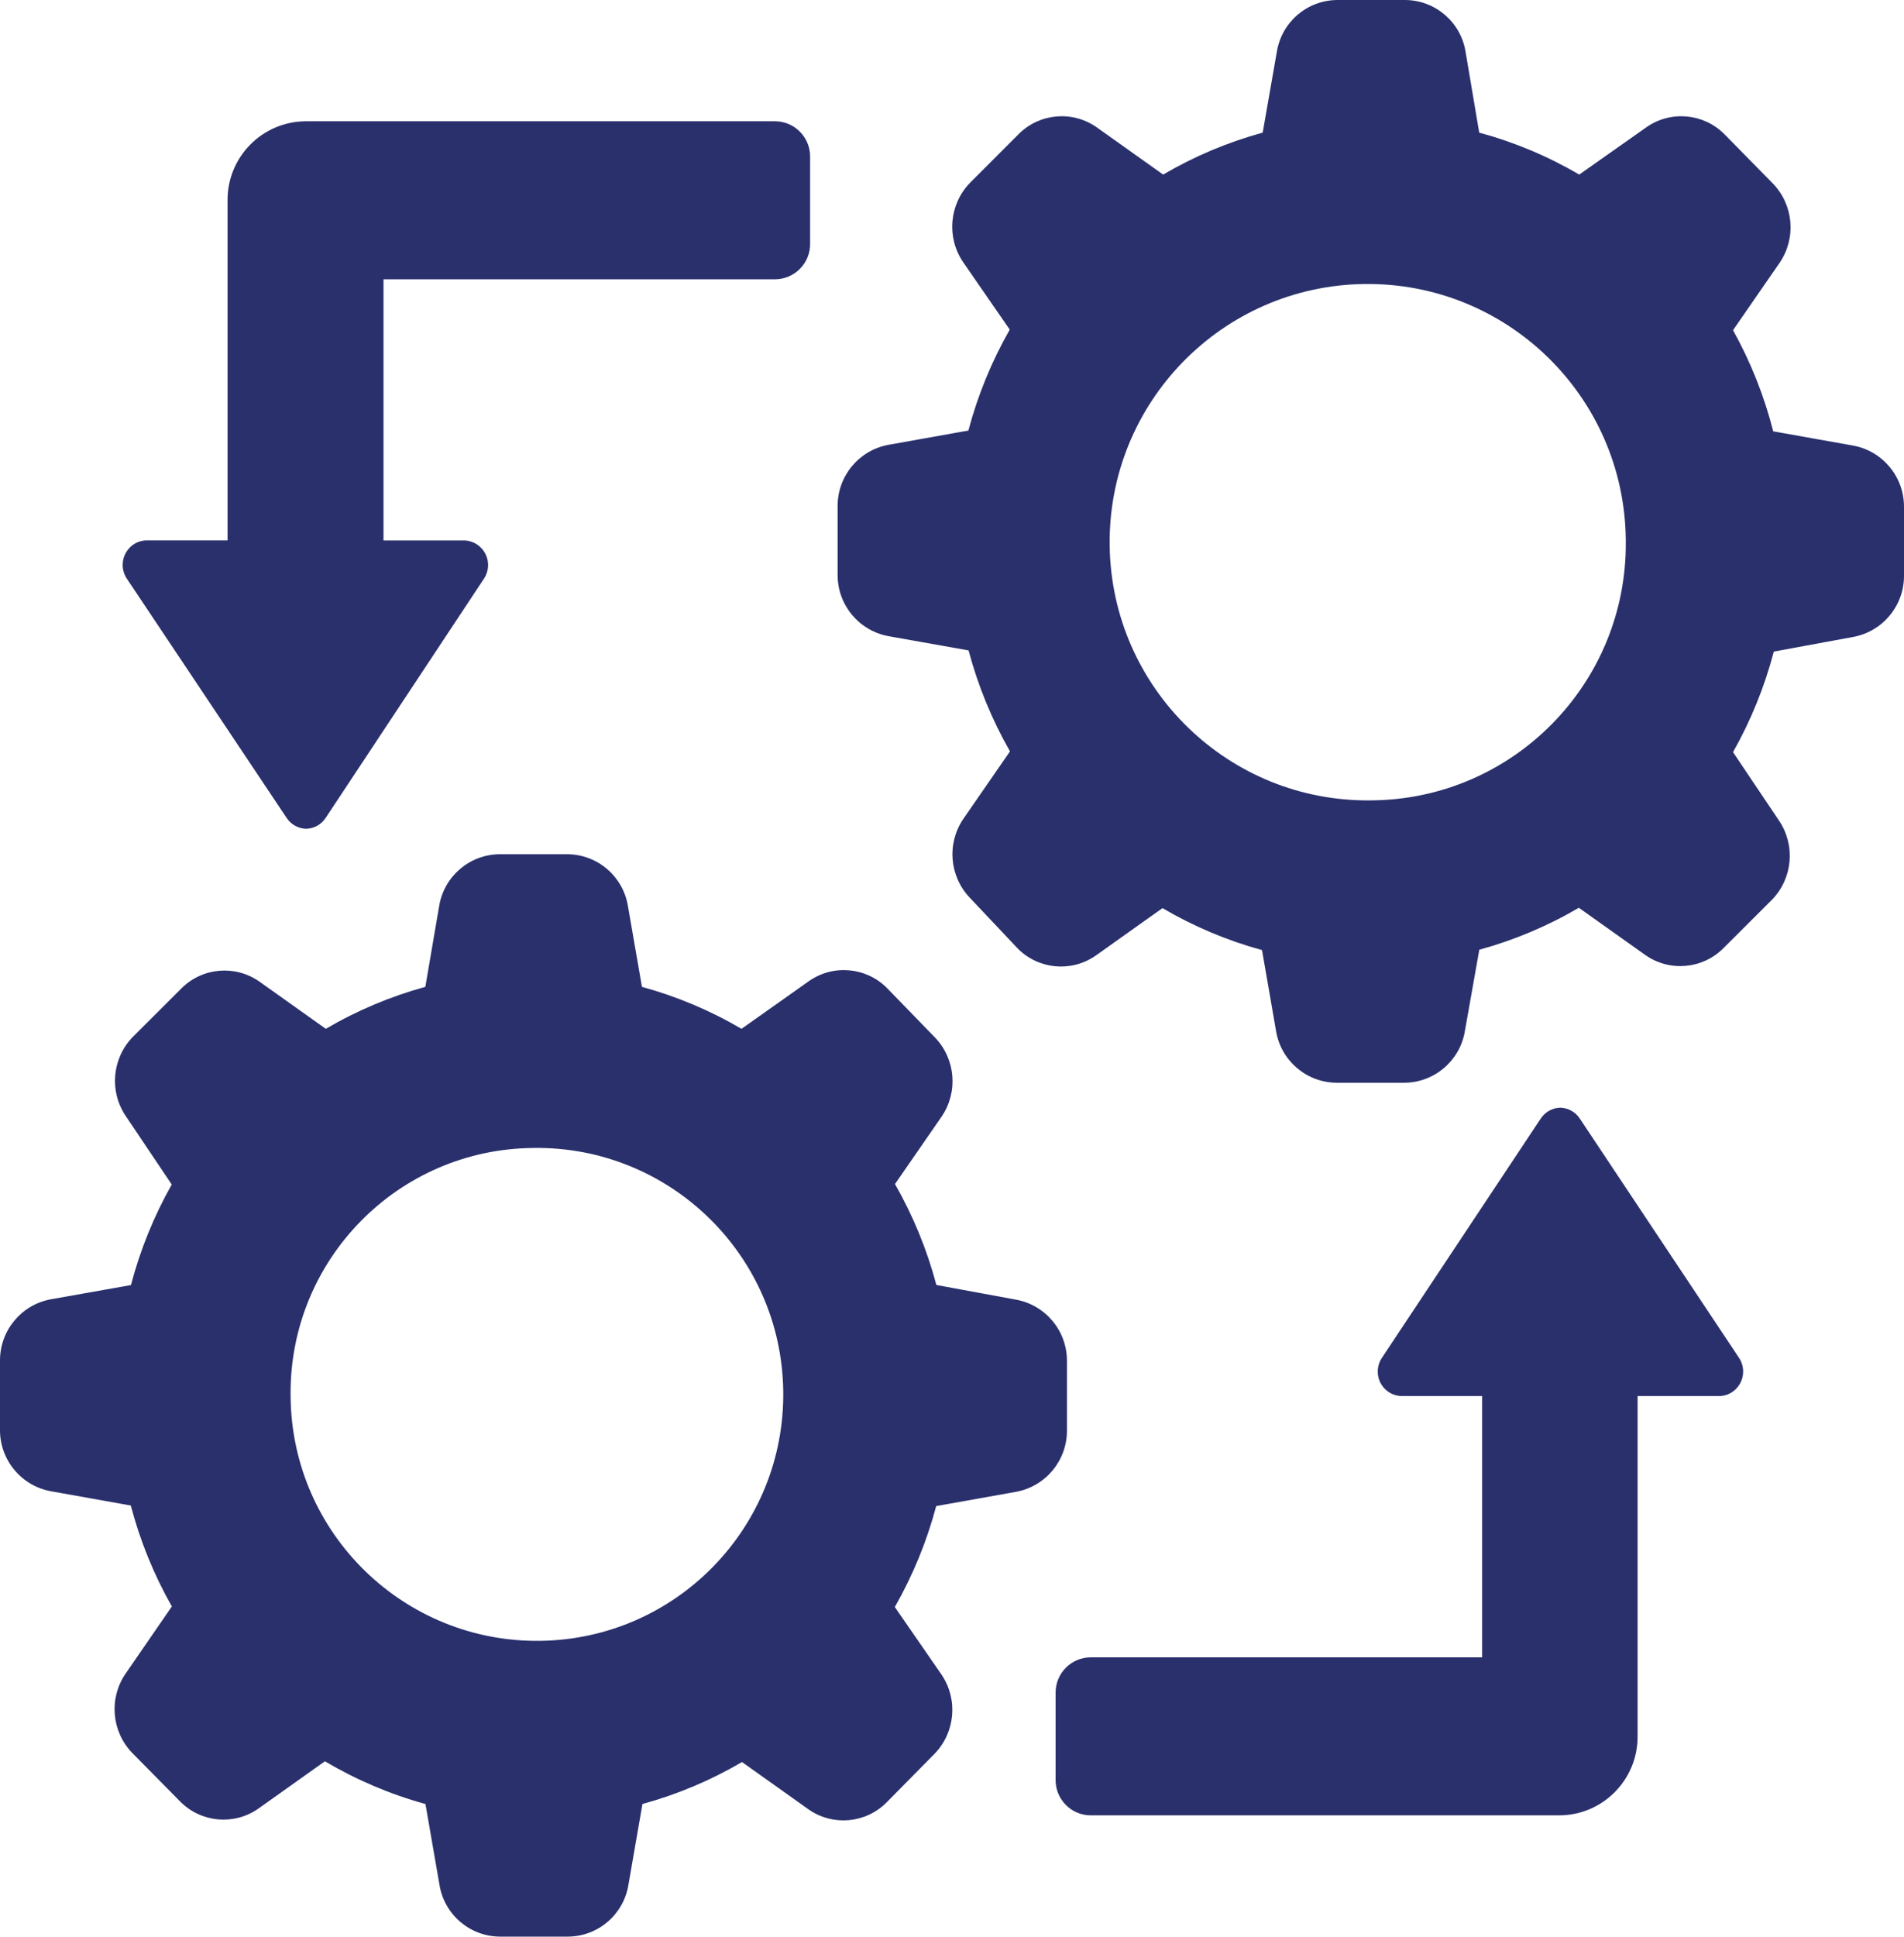
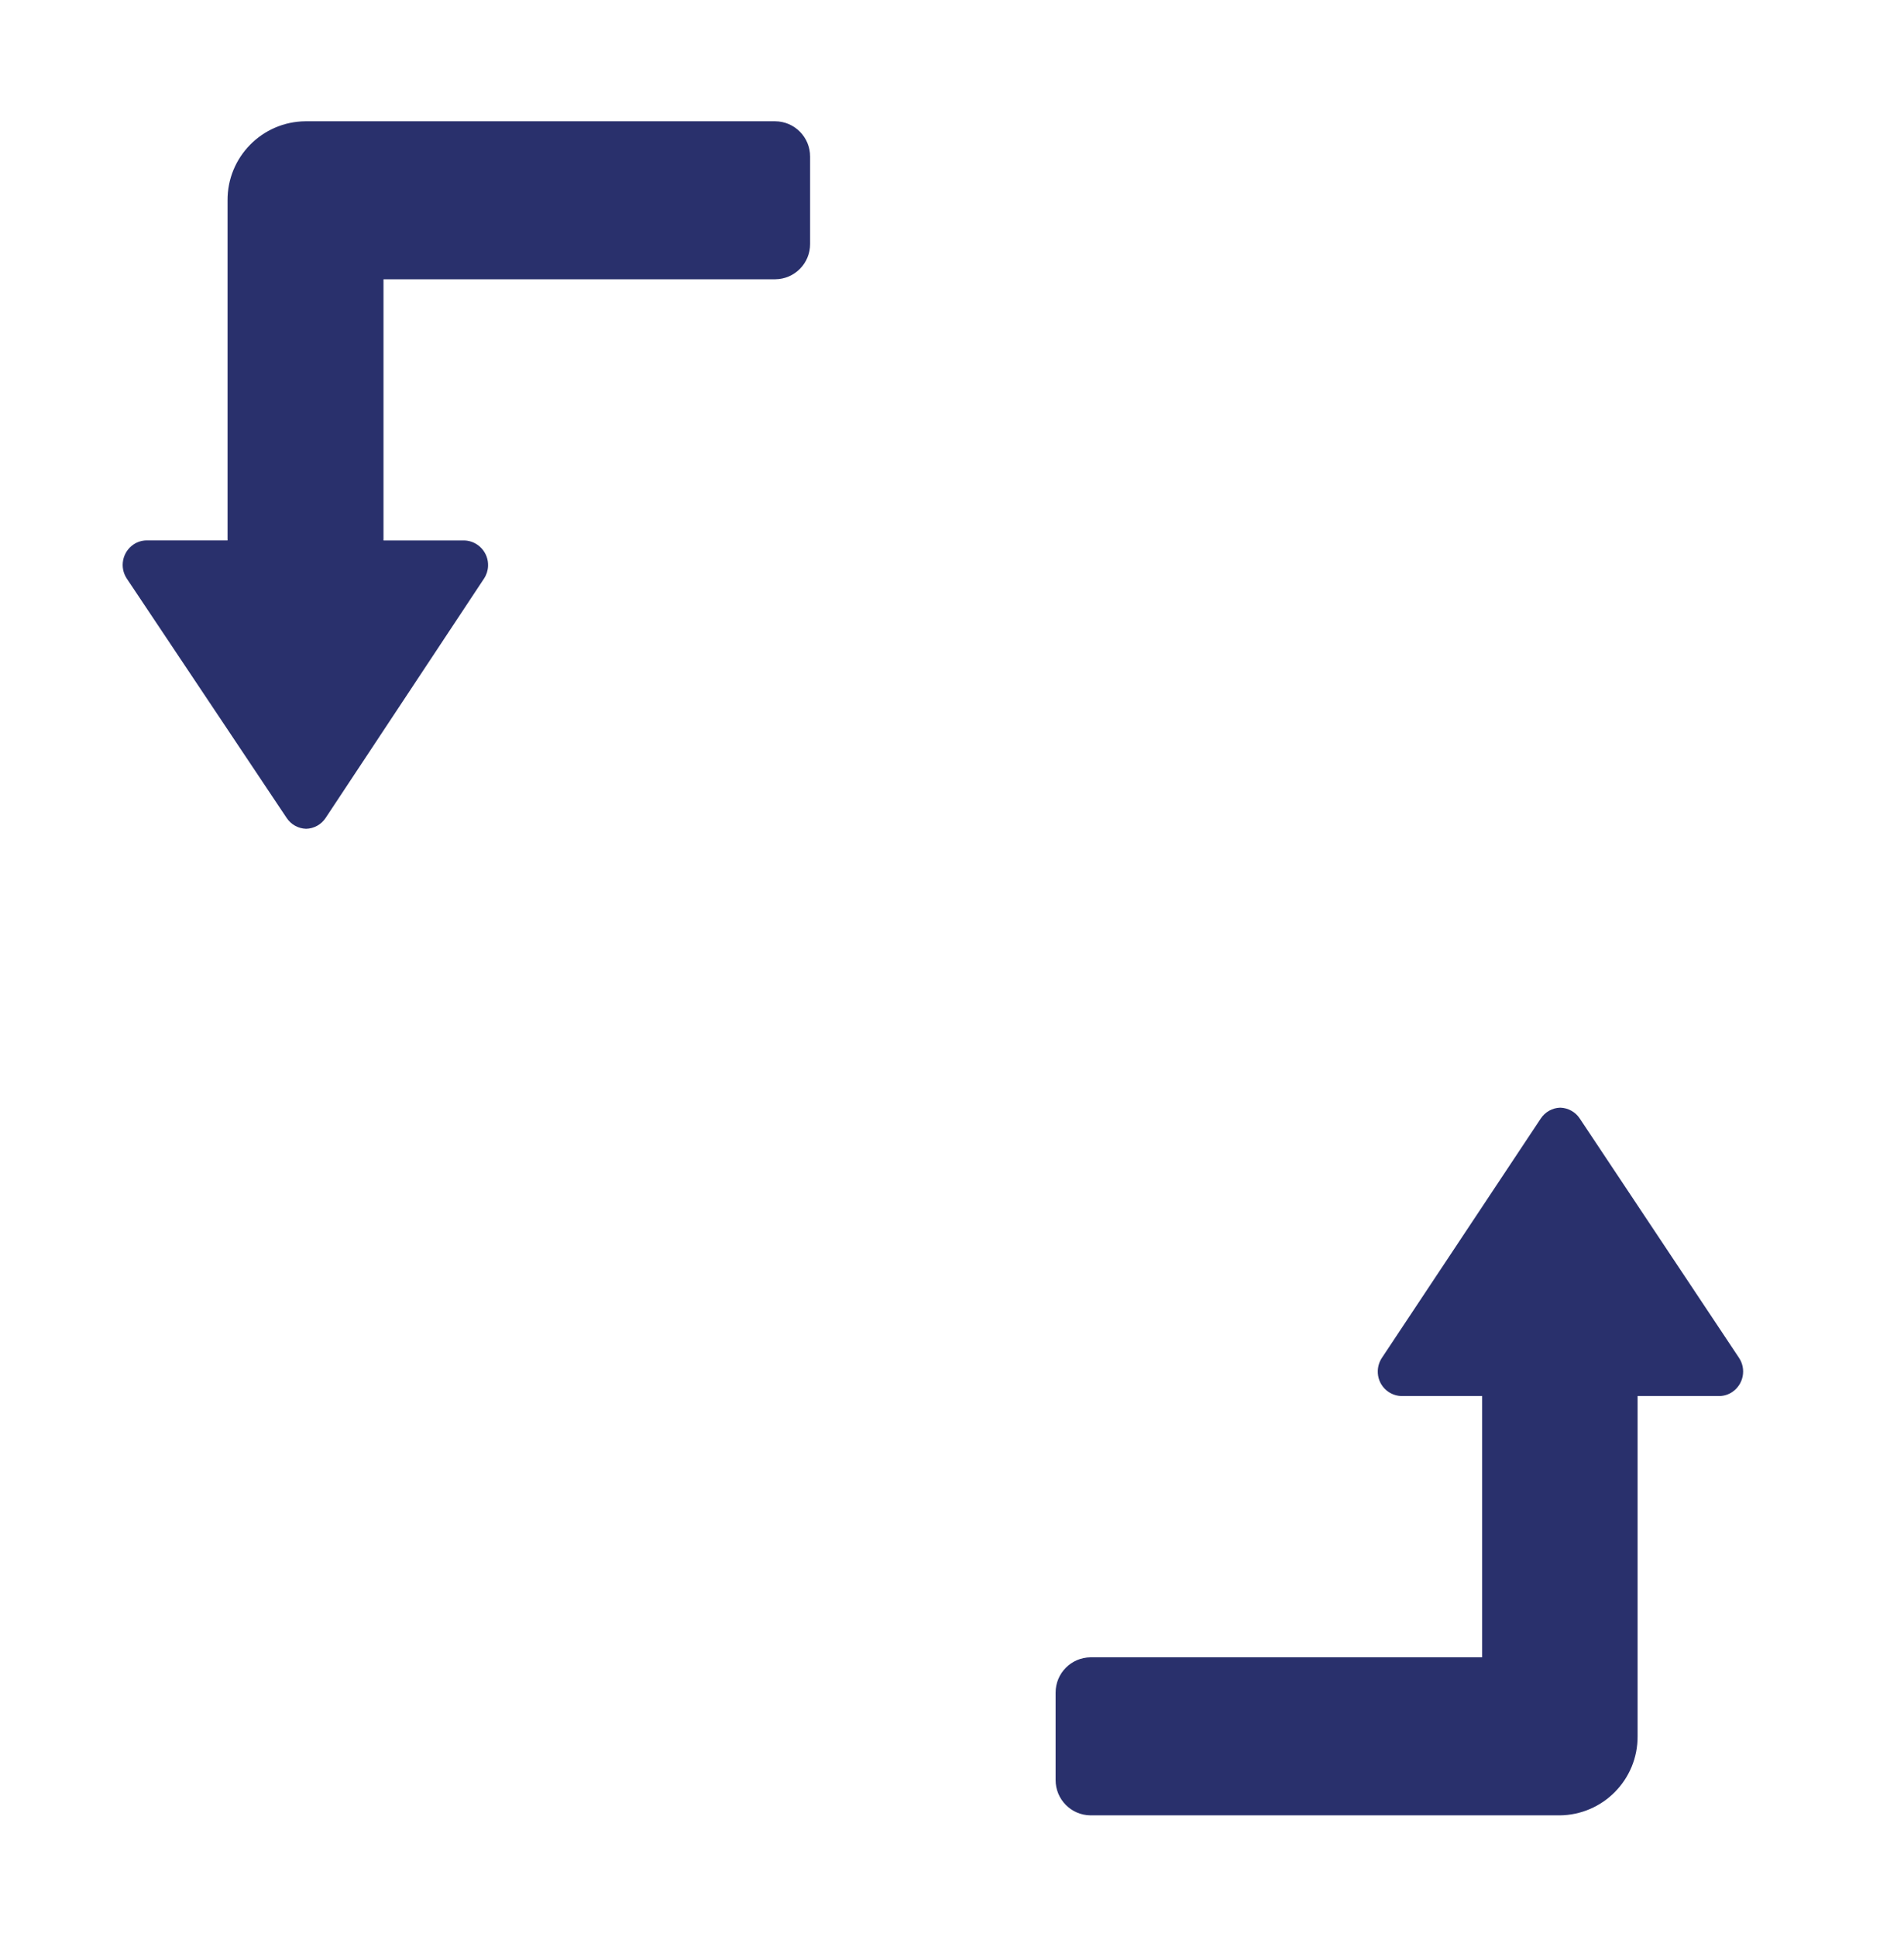
<svg xmlns="http://www.w3.org/2000/svg" version="1.1" id="Layer_1" x="0px" y="0px" width="64.922px" height="66px" viewBox="0 0 64.922 66" style="enable-background:new 0 0 64.922 66;" xml:space="preserve">
  <style type="text/css">
	.st0{fill:#29306C;}
</style>
  <g id="Gears_Integration">
-     <path class="st0" d="M1.738,50.822l2.722,0.486c0.316,1.202,0.787,2.359,1.4,3.44l-1.581,2.294c-0.573,0.841-0.476,1.969,0.232,2.7   L6.148,61.4c0.712,0.716,1.835,0.816,2.662,0.237l2.269-1.613c1.073,0.636,2.226,1.126,3.428,1.457l0.479,2.759   c0.166,1.012,1.038,1.755,2.063,1.76h2.315c1.025-0.005,1.897-0.749,2.063-1.761l0.479-2.759c1.189-0.325,2.331-0.806,3.394-1.43   l2.269,1.613c0.827,0.579,1.95,0.479,2.662-0.237l1.637-1.659c0.708-0.731,0.805-1.859,0.233-2.7l-1.59-2.3   c0.617-1.081,1.091-2.237,1.411-3.44l2.721-0.486c1.009-0.184,1.741-1.065,1.737-2.091v-2.367c0.004-1.026-0.728-1.907-1.737-2.091   l-2.715-0.5c-0.319-1.203-0.794-2.359-1.411-3.44l1.591-2.3c0.572-0.842,0.474-1.969-0.233-2.7l-1.63-1.679   c-0.712-0.716-1.835-0.816-2.662-0.237l-2.3,1.626c-1.064-0.624-2.205-1.104-3.394-1.43l-0.479-2.759   c-0.168-1.011-1.039-1.754-2.063-1.761h-2.309c-1.024,0.007-1.895,0.75-2.063,1.761l-0.472,2.759   c-1.189,0.326-2.33,0.806-3.394,1.43l-2.265-1.61c-0.827-0.579-1.95-0.48-2.662,0.236l-1.657,1.653   c-0.708,0.731-0.805,1.859-0.233,2.7l1.564,2.327c-0.609,1.078-1.077,2.23-1.391,3.427l-2.727,0.484   C0.728,44.462-0.004,45.344,0,46.37v2.341C-0.014,49.745,0.721,50.637,1.738,50.822z M18.195,39.122   c4.639-0.062,8.45,3.647,8.512,8.286s-3.647,8.45-8.286,8.512c-4.639,0.062-8.45-3.647-8.512-8.286   c-0.001-0.037-0.001-0.075-0.001-0.112c-0.03-4.607,3.678-8.367,8.285-8.399L18.195,39.122z M63.185,21.708   c1.009-0.184,1.741-1.065,1.737-2.091v-2.341c0.004-1.026-0.728-1.907-1.737-2.091L60.463,14.7   c-0.307-1.203-0.767-2.362-1.371-3.447l1.591-2.3c0.572-0.842,0.474-1.969-0.233-2.7l-1.651-1.679   c-0.711-0.716-1.834-0.816-2.661-0.237l-2.29,1.613c-1.068-0.626-2.215-1.107-3.41-1.43l-0.466-2.759   C49.807,0.75,48.936,0.006,47.912,0h-2.315c-1.024,0.007-1.894,0.751-2.059,1.761L43.055,4.52c-1.189,0.325-2.331,0.806-3.394,1.43   l-2.269-1.613c-0.827-0.579-1.95-0.479-2.662,0.237l-1.657,1.659c-0.708,0.731-0.805,1.859-0.233,2.7l1.59,2.3   c-0.617,1.081-1.091,2.237-1.41,3.44l-2.722,0.486c-1.009,0.184-1.741,1.065-1.737,2.091v2.34   c-0.004,1.026,0.728,1.907,1.737,2.091l2.728,0.485c0.32,1.203,0.795,2.36,1.412,3.441l-1.59,2.3   c-0.573,0.841-0.476,1.969,0.232,2.7l1.624,1.72c0.712,0.716,1.835,0.816,2.662,0.237l2.272-1.615   c1.063,0.624,2.205,1.105,3.394,1.43l0.479,2.759c0.167,1.01,1.036,1.753,2.059,1.762h2.316c1.025-0.007,1.896-0.75,2.063-1.761   l0.492-2.772c1.189-0.326,2.33-0.806,3.394-1.43l2.269,1.612c0.827,0.579,1.95,0.48,2.662-0.236l1.657-1.653   c0.708-0.731,0.805-1.858,0.233-2.7l-1.564-2.327c0.609-1.078,1.077-2.23,1.391-3.427L63.185,21.708z M46.755,27.277   c-4.86,0.066-8.852-3.821-8.918-8.68c-0.066-4.86,3.821-8.852,8.68-8.918c4.86-0.066,8.852,3.821,8.918,8.68   c0.001,0.039,0.001,0.079,0.001,0.118C55.468,23.304,51.582,27.243,46.755,27.277z" />
    <path class="st0" d="M50.538,56.482v-8.905h-2.759c-0.457-0.017-0.814-0.399-0.8-0.856c0.004-0.159,0.053-0.313,0.14-0.445   l5.417-8.156c0.148-0.225,0.396-0.364,0.665-0.371l0,0c0.269,0.008,0.518,0.146,0.666,0.371l5.43,8.156   c0.254,0.384,0.153,0.9-0.226,1.16c-0.13,0.089-0.283,0.138-0.44,0.141h-2.793v11.59c0.011,1.48-1.18,2.689-2.66,2.7   c-0.001,0-0.001,0-0.002,0H37.185c-0.662-0.005-1.195-0.546-1.191-1.208l0,0v-2.97c-0.004-0.662,0.529-1.202,1.191-1.207H50.538z" />
    <path class="st0" d="M13.076,9.518v8.9h2.762c0.463,0.019,0.823,0.41,0.804,0.873c-0.006,0.152-0.054,0.3-0.138,0.427l-5.4,8.156   c-0.148,0.225-0.396,0.364-0.665,0.371l0,0c-0.269-0.007-0.518-0.146-0.666-0.371l-5.45-8.156c-0.254-0.384-0.153-0.9,0.226-1.16   c0.13-0.089,0.283-0.138,0.44-0.141h2.77V6.833c-0.011-1.48,1.18-2.689,2.66-2.7c0.001,0,0.001,0,0.002,0h16.011   c0.662,0.005,1.195,0.546,1.191,1.208l0,0v2.97c0.004,0.662-0.529,1.202-1.191,1.207H13.076z" />
  </g>
</svg>